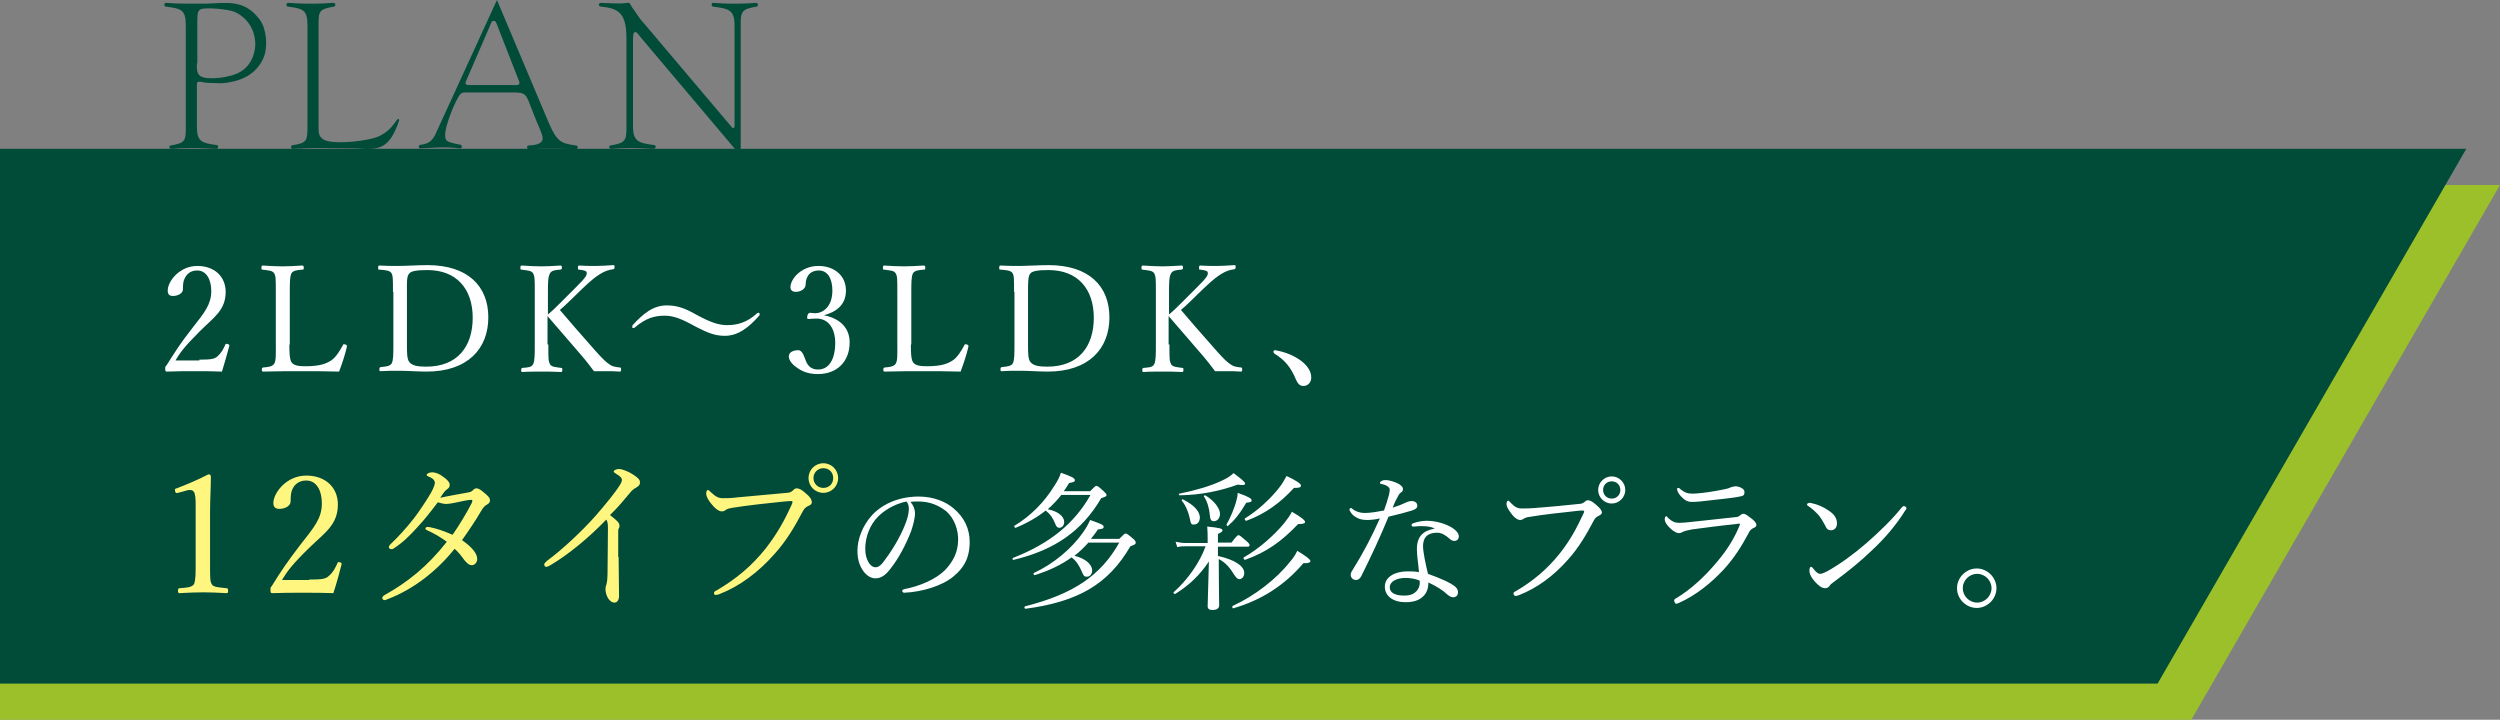
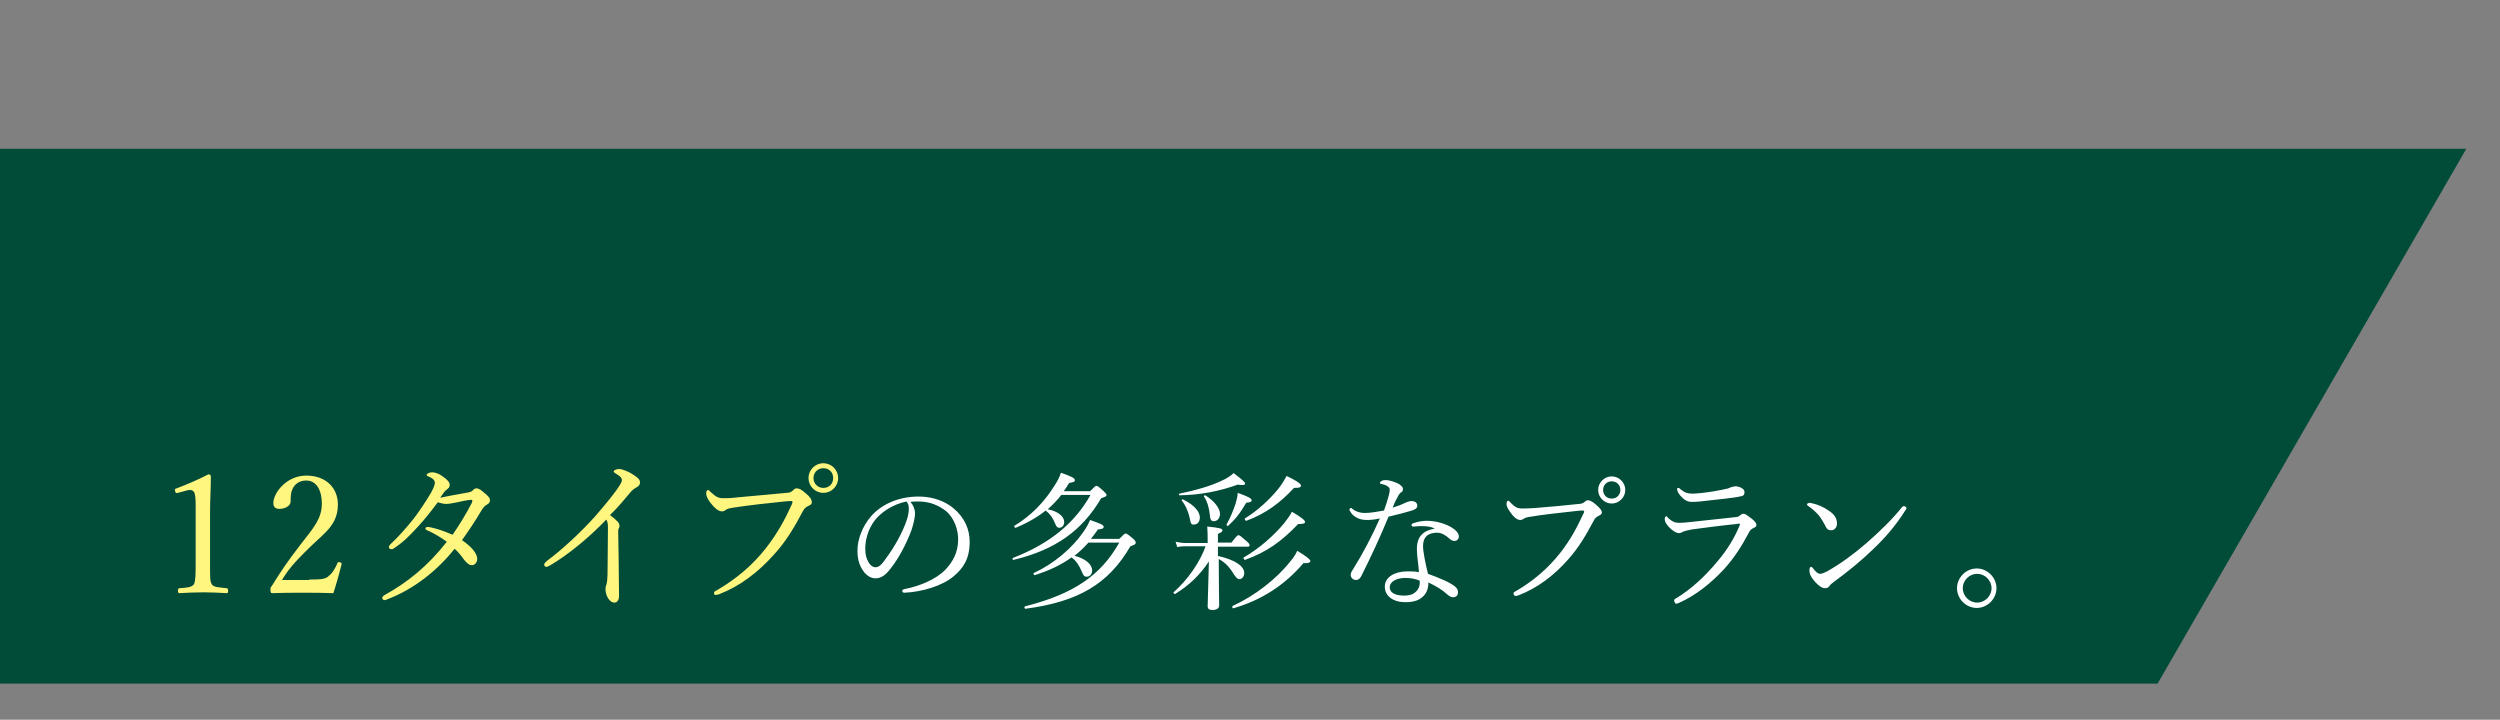
<svg xmlns="http://www.w3.org/2000/svg" version="1.1" id="レイヤー_1" x="0" y="0" viewBox="0 0 608.2 175.1" xml:space="preserve">
  <rect x="0" y="0" width="608.2" height="175.1" fill="#808080" stroke="none" />
  <style>.st0{fill:#004c39}.st2{fill:#fff}</style>
-   <path class="st0" d="M40.3 1.6c-.4 0-.5-1 .2-.9 1.1.1 3 .2 5.9.2H50c5.4-.2 9.5-1.1 13.2 3.9 1.7 2.3 1.9 6.4 1.1 8.8-1.4 3.7-4.4 5.6-7.9 6.3-1.7.4-3 .4-4.2.3-1.5 0-2.6-.1-3.3-.3-.8-.1-1 .1-1 .5v10.4c0 3.8 1.3 4 4.9 4.5.3 0 .5.9-.2.9-1.1 0-3-.2-5.9-.2-2 0-3.7.1-4.8.2-.9.1-.8-.8-.4-.8 3.5-.6 3.7-1.1 3.7-4.2V6.1c0-3.9-1.3-4-4.9-4.5zm7.6 13.8c0 1.3-.1 2.6 1 3.2 1.6.9 7.1.4 9.7-1.2 2.9-1.8 3.6-5.1 3.5-7.2-.2-3-1.9-5.9-5-7.3-1.6-.7-7.4-1.2-8.4-.6-.8.6-.7 1.5-.7 5.5v7.6zM78.8 34c2.4 1.3 11.4.3 13.7-1 2.1-1.1 2.8-2.1 4.2-4 0 0 .5-.2.4.3-2.4 7.2-5.1 7.2-10.4 6.8 0 0-9.3-.1-10-.1-1.7 0-2.7.1-5.5.2-.4 0-.7-.8.1-.9 3.4-.5 3.5-1.1 3.5-4.7V6.1c0-3.9-1.3-4-4.8-4.5-.4 0-.5-1 .2-.9 1.1.1 3 .2 5.9.2 2 0 3.7-.1 4.8-.2.9-.1.8.8.4.9-3.6.6-3.8 1.1-3.8 4.2v25.3c0 1.3.1 2.2 1.3 2.9zm54.8-3.9c2 4.6 3.1 4.8 6.6 5.3.6.1.4.9-.1.9-1.3-.1-8.3-.2-11.3 0-.7 0-.8-.8-.2-.9.9-.1 2.8-.1 3.3-1.2.4-.7-.3-2.2-1.2-4.3l-.7-1.7c-2.5-6.2-1.3-5.7-7.7-5.7H114c-1.4 0-1.8-.2-2.6 1.3-1 1.7-3.9 8.4-2.9 10.2.3.5 1.3.8 3.5 1.2.5.1.5 1-.2.9-3.3-.5-6.9-.1-9.6 0-.3 0-.6-.8.2-.9 1.9-.2 2.9-1 3.7-2.9L120.9 0l12.7 30.1zm-20.3-10.2c-.2.5.1.8.8.8h11.7c.4 0 .7-.3.5-.9l-5.2-13.3c-.4-1.1-.5-1.4-1-1.4-.4 0-.4-.1-1 1.4l-5.8 13.4zm60.1-18.3c-.3 0-.5-1 .2-.9 1.1.1 2.8.2 5.6.2 2 0 3.5-.1 4.5-.2.9-.1.8.8.4.9-3.5.6-3.9 1.1-3.9 4.2v30.9c0 .6-.3.9-.5.6L155.8 9c-.6-.8-1-1.3-1.3-1.2-.5.2-.5.9-.5 2v21c0 3.8 1.6 4 5.2 4.5.4 0 .5.9-.2.9-1.1 0-2.8-.2-5.6-.2-2 0-3.5.1-4.5.2-.9.1-.8-.8-.4-.8 3.5-.6 3.9-1.1 3.9-4.2v-22c0-6.4-2.3-7.2-6.3-7.6-.6-.1-.5-.9.1-.9 2 .1 4.6.2 5.5.1.5-.1 1.2-.1 1.4-.1.4.5.6 1.1 1.2 1.8.9 1.4 1.6 2.4 2.3 3.1L178 30.9c.4.5.7.2.7-.3V6.1c0-3.9-1.7-4-5.3-4.5z" />
-   <path fill="#9cc02a" d="M0 45v130.1h533.1L608.2 45z" />
  <path class="st0" d="M524.9 166.3H0V36.2h600z" />
-   <path class="st2" d="M48.5 87.5c3 0 3.7-.2 4.4-.8.9-.8 1.4-1.7 1.9-2.8.1-.3.2-.3.6-.2.3.1.4.2.4.4-.5 1.8-1.2 4.4-1.8 6.3-2.3-.1-4.4-.1-6.7-.1s-4.4 0-6.7.1c-.3 0-.4-.1-.4-.6 0-.6 0-.6.3-.9 2.1-3.3 3.3-5.3 6.3-9.1s4.6-5.8 4.6-9c0-2.8-1.2-5-3.4-5-1.7 0-2.6.9-3.1 2-.3.5-.4 1.4-.4 2.6 0 1-1.3 1.6-2.4 1.6-.8 0-1.3-.3-1.3-1.3 0-2.3 2.9-6 7.2-6 4.4 0 6.9 2.8 6.9 6.3 0 4.5-2.9 6.2-6.3 9.6-3.7 3.7-4.9 5.3-5.9 7.1h5.8zm21.9-3.7c0 1.5 0 3.5.5 4.3.6.9 1.9 1 3.5 1 3.6 0 5.1-.7 6.3-1.5 1.1-.8 2-2.3 2.7-3.6.1-.3.2-.3.6-.2.4.1.4.3.4.5-.4 1.9-1.2 4.2-1.9 6.1-3.1-.1-6.2-.1-9.1-.1-3 0-6.3 0-9.4.1-.2 0-.3-.1-.3-.5s.1-.4.3-.5c1.3-.1 2.2-.2 2.7-.9.5-.8.4-2.4.4-4.8V71.1c0-3.4 0-3.9-.4-4.6-.4-.7-1.4-.7-2.8-.9-.3 0-.3-.1-.3-.4 0-.5.1-.6.3-.6 1.5.1 3.3.2 4.8.2 1.4 0 3.3-.1 4.8-.2.3 0 .4.1.4.6 0 .4-.1.4-.4.4-1.2.1-2.2.2-2.6.9-.4.8-.4 2.4-.4 4.6v12.7zM95.6 71c0-3.4 0-3.9-.4-4.6-.4-.6-1.5-.7-2.9-.8-.3 0-.3 0-.3-.5 0-.4.1-.5.3-.5 1.5.1 3 .1 4.6.1 1.8 0 4.8-.2 7.1-.2 9.8 0 14.8 5.1 14.8 12.7 0 7.7-5.1 13.2-15 13.2-2.1 0-4.6-.2-6.8-.2-1.6 0-3.1 0-4.4.1-.3 0-.3-.1-.3-.5s.1-.4.3-.5c1.2-.1 2.3-.2 2.7-.9.4-.8.4-2.3.4-4.7V71zM99 83.8c0 2 0 3.6.6 4.3.7.9 2.2 1.1 4.1 1.1 7.6 0 11.3-4.9 11.3-11.9 0-7.1-4-11.6-11-11.6-2.5 0-4 .2-4.5.9-.6.8-.5 2.3-.5 4.4v12.8zm34.4 0c0 3.6 0 4 .4 4.8.4.7 1.4.7 2.7.9.3 0 .3.1.3.5s-.1.5-.3.5c-1.5-.1-3.4-.1-4.8-.1s-3.3 0-4.6.1c-.3 0-.3-.1-.3-.5s.1-.4.3-.5c1.2-.1 2.2-.1 2.6-.9.4-.8.4-2.4.4-4.8V71.1c0-3.4 0-3.8-.4-4.6-.4-.7-1.5-.7-2.8-.9-.2 0-.3 0-.3-.4 0-.5.1-.6.3-.6 1.5.1 3.4.2 4.8.2s3.2-.1 4.6-.2c.3 0 .4.1.4.5s-.1.4-.4.5c-1.3.1-2.1.2-2.5.9-.5.9-.5 2.4-.5 4.6v5.4c1.1-.9 1.9-1.7 2.9-2.7l4-4c2.3-2.3 2.7-2.9 2.5-3.6-.1-.4-1.1-.5-1.8-.6-.3 0-.3 0-.3-.5 0-.4.1-.5.3-.5 1.3.1 2.7.1 4.1.1 1.2 0 2.8-.1 4.2-.2.3 0 .3.1.3.5s-.1.4-.3.5c-.9.1-2 .4-3.1 1.1-1 .6-2.1 1.4-4.4 3.6l-3.4 3.3c-.8.8-1.4 1.3-2.1 1.9 2.2 2.6 4.8 5.6 8.7 10 1.7 1.9 2.5 2.7 3.6 3.4.6.4 1.4.5 2.3.6.2 0 .3.1.3.5s-.1.5-.3.5c-1.2-.1-2.3-.1-3.3-.1h-3c-1-1.3-1.8-2.4-3.1-3.9-2.9-3.4-5.8-6.7-8.2-9.5v6.9zm35.9-7.3c3.3 1.8 5.4 2.6 7.6 2.6 2.4 0 4.8-.6 7.3-2.9.1-.1.2-.1.4-.1.1 0 .2.1.2.3s0 .3-.1.4c-2.6 2.9-5.1 4.9-8.4 4.9-2.3 0-4.1-.7-7-2.2-3.4-1.9-5.4-2.7-7.6-2.7-2.5 0-4.6.6-7.3 2.9-.1.1-.2.1-.4.1-.1 0-.2-.1-.2-.3 0-.1.1-.3.1-.4 2.6-2.8 5-4.8 8.3-4.8 2.4 0 4.3.6 7.1 2.2zm31.2.2c3.9.8 6.2 3.1 6.2 6.6 0 4.7-3.1 7.7-7.7 7.7-2.3 0-3.7-.6-4.9-1.4-1.1-.7-2.2-1.8-2.2-2.9 0-.9.9-1.5 2.3-1.5 1.1 0 1.5 1.8 1.9 2.7.4 1 1.2 2 2.9 2 2.7 0 4.2-2.5 4.2-6.6 0-2.5-1.1-6-4.9-5.8-.4 0-1.2.1-1.5.1-.4 0-.5 0-.4-.7.1-.6.4-.8.7-.8s.8.1 1.2.1c2 0 4.2-1.7 4.2-5.5 0-2.7-1-4.9-3.3-4.9-1.2 0-2.3.5-2.8 1.6-.3.6-.4 1.2-.4 1.8 0 1-1.1 1.8-2.4 1.8-.8 0-1.3-.4-1.3-1.1 0-2.1 2.7-5.2 6.8-5.2 3.7 0 6.7 2.2 6.7 6 0 3.7-2.7 5.3-5.4 6zm21.1 7.1c0 1.5 0 3.5.5 4.3.6.9 1.9 1 3.5 1 3.6 0 5.1-.7 6.3-1.5 1.1-.8 2-2.3 2.7-3.6.1-.3.2-.3.6-.2.4.1.4.3.4.5-.4 1.9-1.2 4.2-1.9 6.1-3.1-.1-6.2-.1-9.1-.1-3 0-6.3 0-9.4.1-.2 0-.3-.1-.3-.5s.1-.4.3-.5c1.3-.1 2.2-.2 2.7-.9.5-.8.4-2.4.4-4.8V71.1c0-3.4 0-3.9-.4-4.6-.4-.7-1.4-.7-2.8-.9-.3 0-.3-.1-.3-.4 0-.5.1-.6.3-.6 1.5.1 3.3.2 4.8.2 1.4 0 3.3-.1 4.8-.2.3 0 .4.1.4.6 0 .4-.1.4-.4.4-1.2.1-2.2.2-2.6.9-.4.8-.4 2.4-.4 4.6v12.7zM246.7 71c0-3.4 0-3.9-.4-4.6-.4-.6-1.5-.7-2.9-.8-.3 0-.3 0-.3-.5 0-.4.1-.5.3-.5 1.5.1 3 .1 4.6.1 1.8 0 4.8-.2 7.1-.2 9.8 0 14.8 5.1 14.8 12.7 0 7.7-5.1 13.2-15 13.2-2.1 0-4.6-.2-6.8-.2-1.6 0-3.1 0-4.4.1-.3 0-.3-.1-.3-.5s.1-.4.3-.5c1.2-.1 2.3-.2 2.7-.9.4-.8.4-2.3.4-4.7V71zm3.4 12.8c0 2 0 3.6.6 4.3.7.9 2.2 1.1 4.1 1.1 7.6 0 11.3-4.9 11.3-11.9 0-7.1-4-11.6-11-11.6-2.5 0-4 .2-4.5.9s-.5 2.2-.5 4.3v12.9zm34.4 0c0 3.6 0 4 .4 4.8.4.7 1.4.7 2.7.9.3 0 .3.1.3.5s-.1.5-.3.5c-1.5-.1-3.4-.1-4.8-.1s-3.3 0-4.6.1c-.3 0-.3-.1-.3-.5s.1-.4.3-.5c1.2-.1 2.2-.1 2.6-.9.4-.8.4-2.4.4-4.8V71.1c0-3.4 0-3.8-.4-4.6-.4-.7-1.5-.7-2.8-.9-.2 0-.3 0-.3-.4 0-.5.1-.6.3-.6 1.5.1 3.4.2 4.8.2s3.2-.1 4.6-.2c.3 0 .4.1.4.5s-.1.4-.4.5c-1.3.1-2.1.2-2.5.9-.5.9-.5 2.4-.5 4.6v5.4c1.1-.9 1.9-1.7 2.9-2.7l4-4c2.3-2.3 2.7-2.9 2.5-3.6-.1-.4-1.1-.5-1.8-.6-.3 0-.3 0-.3-.5 0-.4.1-.5.3-.5 1.3.1 2.7.1 4.1.1 1.2 0 2.8-.1 4.2-.2.3 0 .3.1.3.5s-.1.4-.3.5c-.9.1-2 .4-3.1 1.1-1 .6-2.1 1.4-4.4 3.6l-3.4 3.3c-.8.8-1.4 1.3-2.1 1.9 2.2 2.6 4.8 5.6 8.7 10 1.7 1.9 2.5 2.7 3.6 3.4.6.4 1.4.5 2.3.6.2 0 .3.1.3.5s-.1.5-.3.5c-1.2-.1-2.3-.1-3.3-.1h-3c-1-1.3-1.8-2.4-3.1-3.9-2.9-3.4-5.8-6.7-8.2-9.5v6.9zm32.2 4.1c1.7 1.4 2.3 2.7 2.3 4 0 1.1-.8 2-1.9 2-1 0-1.4-.7-1.8-1.5-1.2-3-2.8-4.9-5.3-6.4-.1-.1-.2-.3-.2-.4 0-.2.1-.4.4-.4 2.5.4 4.8 1.4 6.5 2.7z" />
-   <path d="M43.3 119.9c-.4.1-.6.1-.7-.4-.1-.5-.1-.6.4-.7 2.6-1 5.2-2.1 7.7-3.4.4 0 .6.2.6.5 0 3.2-.2 5.4-.2 8.7v12.3c0 4 0 4.4.4 5.2.4.8 1.9.8 3.6 1 .3 0 .4.2.4.6 0 .5-.1.6-.4.6-1.8-.1-3.9-.2-5.6-.2-1.9 0-3.9.1-5.8.2-.3 0-.4-.1-.4-.6 0-.4.1-.6.4-.6 1.6-.1 3-.2 3.5-1 .4-.9.4-2.6.4-5.2v-14.2c0-1.4-.1-2.5-.4-3-.2-.3-.5-.5-1-.5-.4 0-.8.1-1.4.3l-1.5.4zM75.2 141c3.3 0 4.1-.2 4.8-.9 1-.8 1.5-1.8 2.1-3.1.1-.3.2-.3.6-.2.4.1.4.2.4.5-.5 2-1.3 4.9-2 7-2.6-.1-4.8-.1-7.4-.1-2.6 0-4.9 0-7.4.1-.4 0-.5-.1-.5-.7s0-.7.3-1c2.3-3.7 3.7-5.8 7-10.1 3.3-4.2 5.2-6.4 5.2-10 0-3.2-1.3-5.6-3.8-5.6-1.8 0-2.9 1-3.4 2.2-.3.6-.4 1.6-.4 2.9 0 1.1-1.4 1.8-2.7 1.8-.8 0-1.5-.3-1.5-1.4 0-2.5 3.2-6.7 8-6.7 4.9 0 7.7 3.1 7.7 7 0 5-3.2 6.9-7 10.6-4.2 4.1-5.4 5.8-6.6 7.8h6.6zm38.7-21.2c.5-.1.9-.2 1.2-.6.3-.3.6-.4.8-.4.4 0 .9.2 1.8 1 1 .8 1.5 1.3 1.5 1.9 0 .6-.3.8-.8 1.1-.4.2-.9.7-1.4 1.6-1.4 2.4-2.9 4.6-4.6 7 2.7 1.9 3.7 3.4 3.7 4.6 0 .8-.6 1.5-1.3 1.5-.6 0-1-.3-1.8-1.2-.8-1.1-1.4-1.9-2.4-2.8-4.2 5.3-10 9.9-16.4 12.3-.2.1-.4.2-.6.2-.3 0-.6-.2-.6-.5s.2-.5.5-.7c5.6-3.1 10.5-7 15.2-13-1.5-1.1-3-2-4.8-2.8-.3-.1-.4-.3-.4-.4 0-.2.2-.4.4-.4s.6 0 .9.1c1.4.3 3 .8 5.3 1.8 1.5-2.1 3.6-5.6 4.7-7.8.1-.2.1-.4.1-.5s0-.2-.3-.2c-.7 0-2.5.4-3.9.7-1 .2-1.6.3-2.2.3-.6 0-1.2-.2-2-.4-1.5 2-3.2 4.2-4.9 6-2 2.2-3.6 3.8-5.8 5.2-.2.2-.4.2-.6.2-.3 0-.6-.2-.6-.5 0-.2.1-.4.3-.6 2-1.9 4-4.1 5.8-6.4 1-1.3 3-4.2 4.2-6.3.7-1.3.9-2 .9-2.4 0-.2-.1-.4-.3-.7-.4-.4-.8-.6-1.3-.8-.3-.1-.4-.2-.4-.4s.6-.6 1.3-.6c.7 0 1.7.3 2.6 1 1.2.8 1.7 1.5 1.7 2 0 .6-.2.8-.6 1.1-.4.3-.6.5-.8.8-.3.4-.6.8-.9 1.3 2.2-.5 4.7-.9 6.8-1.3zm36.6 15.7c0 3 .1 6.7.1 9.5 0 .9-.4 1.6-1.1 1.6-.7 0-1.2-.5-1.6-1.1-.4-.7-.6-1.5-.6-2.2 0-.4.1-.8.2-1 .2-.6.3-1.8.3-2.6 0-3.4.1-7 .1-11.2 0-1.2-.1-1.6-.4-2.1-4.4 4.6-9.5 8.7-13.6 11.1-.4.2-.7.4-1 .4-.3 0-.5-.2-.5-.6 0-.2.2-.4.6-.8 3.8-2.8 8.5-7.2 11.8-10.9 2.6-3 4.9-5.8 6-7.6.4-.6.5-1 .5-1.3 0-.3-.3-.8-1.2-1.3-.5-.3-.8-.5-.8-.7 0-.3.7-.6 1.3-.6.8 0 2.5.7 3.5 1.4 1.2.8 1.6 1.2 1.6 1.9 0 .6-.4.9-.9 1.2-.4.2-.7.4-1.2.9-1.7 2-3.2 3.9-5.2 5.8 1.8 1.4 2.3 1.9 2.3 2.6 0 .2 0 .5-.2.7-.1.2-.1.5-.1 1v5.9zm23.2 8.8c0-.3.2-.5.7-.7 4.6-2.7 8.5-5.9 11.9-10.2 2.8-3.6 4.6-6.9 6.2-10.4.2-.4.3-.7.3-.9 0-.2-.2-.2-.4-.2s-.7 0-1.6.1c-4 .4-9.3 1-12.4 1.5-1.2.2-1.5.3-1.9.6s-.6.3-1 .3c-.6 0-1.6-.7-2.6-2-.7-.9-1.1-1.7-1.1-2.3 0-.7.3-.9.4-.9.2 0 .5.3.8.6 1.2 1.1 1.8 1.4 2.9 1.4 1 0 2 0 3.5-.2 4-.4 8.1-.7 12-1.1.6 0 1.1-.2 1.4-.5.3-.3.6-.6 1-.6.6 0 1.2.3 2.2 1.2 1 .8 1.5 1.5 1.5 2.2 0 .5-.4.7-.9.9-.6.3-1 .7-1.3 1.3-2 3.8-4 7.2-6.9 10.4-3.9 4.4-8.4 7.8-13.3 9.7-.4.2-.7.2-.9.2-.2.2-.5-.1-.5-.4zm30.2-28c0 2-1.6 3.6-3.6 3.6s-3.6-1.6-3.6-3.6 1.6-3.6 3.6-3.6 3.6 1.6 3.6 3.6zm-6 0c0 1.3 1 2.4 2.4 2.4s2.4-1 2.4-2.4-1-2.4-2.4-2.4-2.4 1.1-2.4 2.4z" fill="#fff67f" />
+   <path d="M43.3 119.9c-.4.1-.6.1-.7-.4-.1-.5-.1-.6.4-.7 2.6-1 5.2-2.1 7.7-3.4.4 0 .6.2.6.5 0 3.2-.2 5.4-.2 8.7v12.3c0 4 0 4.4.4 5.2.4.8 1.9.8 3.6 1 .3 0 .4.2.4.6 0 .5-.1.6-.4.6-1.8-.1-3.9-.2-5.6-.2-1.9 0-3.9.1-5.8.2-.3 0-.4-.1-.4-.6 0-.4.1-.6.4-.6 1.6-.1 3-.2 3.5-1 .4-.9.4-2.6.4-5.2v-14.2c0-1.4-.1-2.5-.4-3-.2-.3-.5-.5-1-.5-.4 0-.8.1-1.4.3l-1.5.4zM75.2 141c3.3 0 4.1-.2 4.8-.9 1-.8 1.5-1.8 2.1-3.1.1-.3.2-.3.6-.2.4.1.4.2.4.5-.5 2-1.3 4.9-2 7-2.6-.1-4.8-.1-7.4-.1-2.6 0-4.9 0-7.4.1-.4 0-.5-.1-.5-.7s0-.7.3-1c2.3-3.7 3.7-5.8 7-10.1 3.3-4.2 5.2-6.4 5.2-10 0-3.2-1.3-5.6-3.8-5.6-1.8 0-2.9 1-3.4 2.2-.3.6-.4 1.6-.4 2.9 0 1.1-1.4 1.8-2.7 1.8-.8 0-1.5-.3-1.5-1.4 0-2.5 3.2-6.7 8-6.7 4.9 0 7.7 3.1 7.7 7 0 5-3.2 6.9-7 10.6-4.2 4.1-5.4 5.8-6.6 7.8h6.6zm38.7-21.2c.5-.1.9-.2 1.2-.6.3-.3.6-.4.8-.4.4 0 .9.2 1.8 1 1 .8 1.5 1.3 1.5 1.9 0 .6-.3.8-.8 1.1-.4.2-.9.7-1.4 1.6-1.4 2.4-2.9 4.6-4.6 7 2.7 1.9 3.7 3.4 3.7 4.6 0 .8-.6 1.5-1.3 1.5-.6 0-1-.3-1.8-1.2-.8-1.1-1.4-1.9-2.4-2.8-4.2 5.3-10 9.9-16.4 12.3-.2.1-.4.2-.6.2-.3 0-.6-.2-.6-.5s.2-.5.5-.7c5.6-3.1 10.5-7 15.2-13-1.5-1.1-3-2-4.8-2.8-.3-.1-.4-.3-.4-.4 0-.2.2-.4.4-.4s.6 0 .9.1c1.4.3 3 .8 5.3 1.8 1.5-2.1 3.6-5.6 4.7-7.8.1-.2.1-.4.1-.5s0-.2-.3-.2c-.7 0-2.5.4-3.9.7-1 .2-1.6.3-2.2.3-.6 0-1.2-.2-2-.4-1.5 2-3.2 4.2-4.9 6-2 2.2-3.6 3.8-5.8 5.2-.2.2-.4.2-.6.2-.3 0-.6-.2-.6-.5 0-.2.1-.4.3-.6 2-1.9 4-4.1 5.8-6.4 1-1.3 3-4.2 4.2-6.3.7-1.3.9-2 .9-2.4 0-.2-.1-.4-.3-.7-.4-.4-.8-.6-1.3-.8-.3-.1-.4-.2-.4-.4s.6-.6 1.3-.6c.7 0 1.7.3 2.6 1 1.2.8 1.7 1.5 1.7 2 0 .6-.2.8-.6 1.1-.4.3-.6.5-.8.8-.3.4-.6.8-.9 1.3 2.2-.5 4.7-.9 6.8-1.3zm36.6 15.7c0 3 .1 6.7.1 9.5 0 .9-.4 1.6-1.1 1.6-.7 0-1.2-.5-1.6-1.1-.4-.7-.6-1.5-.6-2.2 0-.4.1-.8.2-1 .2-.6.3-1.8.3-2.6 0-3.4.1-7 .1-11.2 0-1.2-.1-1.6-.4-2.1-4.4 4.6-9.5 8.7-13.6 11.1-.4.2-.7.4-1 .4-.3 0-.5-.2-.5-.6 0-.2.2-.4.6-.8 3.8-2.8 8.5-7.2 11.8-10.9 2.6-3 4.9-5.8 6-7.6.4-.6.5-1 .5-1.3 0-.3-.3-.8-1.2-1.3-.5-.3-.8-.5-.8-.7 0-.3.7-.6 1.3-.6.8 0 2.5.7 3.5 1.4 1.2.8 1.6 1.2 1.6 1.9 0 .6-.4.9-.9 1.2-.4.2-.7.4-1.2.9-1.7 2-3.2 3.9-5.2 5.8 1.8 1.4 2.3 1.9 2.3 2.6 0 .2 0 .5-.2.7-.1.2-.1.5-.1 1zm23.2 8.8c0-.3.2-.5.7-.7 4.6-2.7 8.5-5.9 11.9-10.2 2.8-3.6 4.6-6.9 6.2-10.4.2-.4.3-.7.3-.9 0-.2-.2-.2-.4-.2s-.7 0-1.6.1c-4 .4-9.3 1-12.4 1.5-1.2.2-1.5.3-1.9.6s-.6.3-1 .3c-.6 0-1.6-.7-2.6-2-.7-.9-1.1-1.7-1.1-2.3 0-.7.3-.9.4-.9.2 0 .5.3.8.6 1.2 1.1 1.8 1.4 2.9 1.4 1 0 2 0 3.5-.2 4-.4 8.1-.7 12-1.1.6 0 1.1-.2 1.4-.5.3-.3.6-.6 1-.6.6 0 1.2.3 2.2 1.2 1 .8 1.5 1.5 1.5 2.2 0 .5-.4.7-.9.9-.6.3-1 .7-1.3 1.3-2 3.8-4 7.2-6.9 10.4-3.9 4.4-8.4 7.8-13.3 9.7-.4.2-.7.2-.9.2-.2.2-.5-.1-.5-.4zm30.2-28c0 2-1.6 3.6-3.6 3.6s-3.6-1.6-3.6-3.6 1.6-3.6 3.6-3.6 3.6 1.6 3.6 3.6zm-6 0c0 1.3 1 2.4 2.4 2.4s2.4-1 2.4-2.4-1-2.4-2.4-2.4-2.4 1.1-2.4 2.4z" fill="#fff67f" />
  <path class="st2" d="M222.6 124.9c0 1.2-.5 3-.9 4.2-1.3 3.4-3.1 6.8-5.1 9.3-1 1.3-2.1 2.3-3.6 2.3-1 0-1.9-.5-2.7-1.4-1-1.3-1.7-2.8-1.7-5.3 0-2.8 1.2-6 3.4-8.5 2.3-2.6 6.3-4.7 11.5-4.7 3.7 0 6.6 1.3 8.4 2.8 2.8 2.3 4 5.2 4 8.2 0 4.1-1.5 6.4-3.9 8.4-2.7 2.3-7.6 3.8-12 4-.3 0-.5-.2-.5-.4 0-.3.2-.4.6-.5 3.7-.7 7.6-2.4 9.8-4.6 1.9-2 3.2-4.3 3.2-7.5 0-2.1-.8-5.1-3-6.9-1.7-1.3-3.8-2.3-6.7-2.3-.8 0-1.3 0-1.9.1.7.8 1.1 1.8 1.1 2.8zm-9 .8c-2 2-3.1 5-3.1 7.8 0 1.5.3 2.4.8 3.3.4.7 1 1.2 1.7 1.2.8 0 1.5-.6 2.5-2.1 2.1-2.8 4.1-6.4 5.1-9.4.4-1.2.5-2.1.5-2.8 0-.9-.3-1.4-.6-1.7-3.2.7-5.5 2.3-6.9 3.7zm44.6-5.3c-1 1.3-2.1 2.4-3.3 3.5 2.6.5 4 1.8 4 3.1 0 .8-.5 1.4-1.2 1.4-.5 0-.7-.3-1-1-.6-1.5-1.2-2.3-2.3-3.2-2 1.6-4.4 3-7.3 4.2-.2.1-.5-.4-.3-.5 4-2.4 7.3-5.8 9.7-9.7.8-1.2 1.3-2.2 1.6-3.2 2.5.9 3.4 1.3 3.4 1.8 0 .4-.3.5-1.4.7-.4.7-.9 1.4-1.3 2h6.4c1.1-1.1 1.3-1.3 1.5-1.3.3 0 .5.1 1.8 1.3.5.5.7.7.7.9 0 .3-.1.4-1.3.8-4.7 8-11.3 12.6-21.3 15-.3.1-.4-.4-.1-.5 9-3.5 15-8.5 18.8-15.3h-7.1zm6.5 11.7c-1 1.1-2.1 2.2-3.3 3.1 2.7.7 4.3 2.1 4.3 3.6 0 .8-.5 1.5-1.3 1.5-.6 0-.8-.2-1.2-1.2-.6-1.4-1.3-2.6-2.5-3.5-2.5 1.8-5.4 3.2-8.9 4.3-.3.1-.5-.4-.3-.5 4.8-2.2 9.3-6 12-9.9.7-1 1.3-2 1.7-3 2.8 1 3.3 1.2 3.3 1.7 0 .4-.4.5-1.4.6-.5.8-1.1 1.5-1.7 2.3h6.9c1.1-1.1 1.3-1.3 1.5-1.3.3 0 .5.1 1.8 1.2.6.5.7.8.7 1 0 .4-.2.5-1.3.9-5.4 9.3-12.8 13.5-25.5 15.2-.3 0-.4-.5-.1-.6 11.8-3 18.4-7.5 22.9-15.5h-7.6zm31.8 3.2c3.9.9 6.2 2.4 6.2 4.1 0 .8-.5 1.5-1.2 1.5-.4 0-.7-.3-1.2-1-1.1-1.8-2.1-3-3.8-3.9v.6c0 5.8.1 9.6.1 10.6 0 .8-.5 1.2-1.7 1.2-.7 0-1.1-.3-1.1-.9 0-.8.1-4.1.3-10.9-2.2 3.3-4.8 5.8-8.2 7.9-.2.1-.5-.3-.4-.4 3.5-3.1 6.4-7.3 7.8-11.2h-4.8c-.7 0-1.2 0-2.1.2l-.4-1.3c1 .2 1.6.3 2.4.3h5.4v-.4c0-1.4 0-2.4-.1-3.6 3 .3 3.7.5 3.7.9 0 .3-.2.5-1.1.9v2.1h3.3c1.3-1.7 1.5-1.8 1.7-1.8.3 0 .5.2 1.9 1.4.6.5.8.8.8 1 0 .3-.1.4-.5.4h-7.2v2.3zm-9.6-15.2c4-.8 7.7-1.9 10.2-3.1 1.4-.6 2.4-1.3 3-1.9 1.9 1.4 2.8 2.2 2.8 2.5 0 .4-.3.5-1.8.3-4.4 1.6-9 2.5-14.1 2.6-.2 0-.3-.3-.1-.4zm2.5 5.8c-.3-1.3-.9-2.9-1.9-4.1-.1-.1.1-.4.3-.3 2.8 1.4 4.1 3 4.1 4.4 0 .9-.5 1.7-1.4 1.7-.7.1-.8-.2-1.1-1.7zm4.9-.8c-.1-1.3-.6-3.2-1.4-4.3-.1-.1.2-.4.3-.3 2.2 1.3 3.6 3.2 3.6 4.5 0 1-.6 1.8-1.5 1.8-.6 0-.9-.3-1-1.7zm4.1 2.5c1-1.8 1.7-3.6 2.2-5.1.3-1 .5-1.9.5-2.6 2.6.9 3.4 1.4 3.4 1.8 0 .4-.3.5-1.3.6-1.6 2.7-2.8 4.2-4.5 5.7-.1 0-.4-.3-.3-.4zm1.5 19.8c5.3-2.4 10.7-6.6 13.9-10.7.8-.9 1.4-1.8 1.8-2.7 2 1.2 3.2 2.1 3.2 2.5 0 .3-.5.6-1.7.5-4.6 5.4-10.2 9-17.1 11-.2 0-.3-.5-.1-.6zm2.7-11.8c3.7-2.1 7.4-5.4 9.8-8.3.8-1 1.5-2 1.9-2.8 2.4 1.4 3.2 2.1 3.2 2.5 0 .3-.4.5-1.7.5-4 4.2-7.6 6.8-12.9 8.7-.3 0-.5-.5-.3-.6zm.3-9.5c3.1-1.9 6.1-4.7 8.1-7.2.9-1.1 1.5-2.2 2-3.1 2.2 1 3.5 1.9 3.5 2.3 0 .5-.4.6-1.7.6-3.2 3.5-6.9 6.3-11.6 8-.3 0-.5-.5-.3-.6zm29.8.4c-.9 0-1.8-.1-2.5-.5-.8-.4-1.3-.8-1.8-1.7-.1-.1-.1-.3-.1-.4 0-.1.2-.3.3-.3.1 0 .3 0 .4.2.9.7 1.9 1 3 1 1.4 0 3.1-.3 4.7-.6.5-1.4.9-2.6 1.2-3.8.1-.5.2-.9.2-1.3 0-.3-.2-.6-.7-.9s-1.1-.4-1.5-.5c-.1 0-.2-.1-.2-.2s.1-.3.3-.4c.4-.3.7-.3 1.3-.3.5 0 2.1.4 3.1 1 .5.4.9.6.9 1.2 0 .4-.1.6-.6.9-.4.3-.6.9-1 1.6-.3.5-.6 1.3-.9 2 .9-.3 1.9-.6 2.9-1.1.8-.4 1.4-.5 1.7-.5.9 0 1.4.5 1.4 1.1 0 .6-.4.9-1.3 1.2-1.3.4-3.5 1-5.7 1.5-2.1 5.1-4.2 9.6-6.6 14.4-.3.6-.7 1-1.3 1-.6 0-1.3-.4-1.3-1.3 0-.3.1-.6.5-1.2 2.5-4 4.7-8.2 6.6-12.5-.6.2-2 .4-3 .4zm16.4 2.1c-1-.5-2-.6-3.2-.6-.6 0-1.2 0-1.7.1h-.5c-.2 0-.3-.2-.3-.4 0-.1.1-.3.4-.4 1.1-.4 2.3-.6 3.3-.6 2.2 0 4.6.7 6.2 1.7.9.6 1.6 1.3 1.6 2.1 0 .6-.4 1.1-1.1 1.1-.4 0-.8-.2-1.1-.5-1.1-1-2.1-1.5-3-1.5-1.7 0-3.5.5-3.5 3.3 0 1.3.6 4.3 1.2 6.7 2.8 1 5.4 2.1 6.6 3.1.6.5.7 1 .7 1.4 0 .8-.5 1.2-1.2 1.2-.4 0-.8-.2-1.3-.6-1.3-1.2-2.8-2.1-4.7-3 0 1.6-.5 2.7-1.4 3.5-.9.8-2.1 1.3-4.2 1.3-3 0-5-1.5-5-3.8s2.4-3.7 5.5-3.7c.9 0 1.8 0 2.8.2-.1-1.9-.5-3.8-.5-5.6 0-3.3 1.7-4.5 4.3-5zm-7.2 12c-2 0-3.8.8-3.8 2.3 0 1.1 1 2 3.5 2 1.3 0 2.2-.3 2.8-.9.7-.6 1-1.4 1-2.2v-.5c-.9-.5-2.4-.7-3.5-.7zm26.3 3.8c0-.3.2-.4.6-.6 4.1-2.4 7.6-5.3 10.7-9.2 2.6-3.3 4.1-6.2 5.6-9.4.2-.4.3-.6.3-.8 0-.1-.1-.2-.4-.2-.2 0-.6 0-1.4.1-3.6.4-8.4.9-11.2 1.4-1 .1-1.4.3-1.7.5-.3.2-.5.3-.9.3-.6 0-1.5-.6-2.3-1.8-.6-.8-1-1.5-1-2.1 0-.6.3-.8.4-.8.2 0 .4.3.7.6 1 1 1.6 1.3 2.6 1.3.9 0 1.8 0 3.1-.1 3.6-.3 7.3-.6 10.8-1 .6 0 1-.2 1.3-.4.3-.3.6-.5.9-.5.5 0 1.1.3 2 1.1.9.8 1.4 1.3 1.4 1.9 0 .4-.4.6-.8.8-.6.3-.9.6-1.2 1.2-1.8 3.4-3.6 6.5-6.2 9.4-3.5 4-7.6 7-12 8.7-.3.1-.6.2-.8.2-.3-.1-.5-.3-.5-.6zm27.2-25.2c0 1.8-1.5 3.3-3.3 3.3s-3.3-1.5-3.3-3.3 1.5-3.3 3.3-3.3 3.3 1.5 3.3 3.3zm-5.4 0c0 1.2.9 2.1 2.1 2.1s2.1-.9 2.1-2.1-.9-2.1-2.1-2.1-2.1.9-2.1 2.1zm17.3 26.9c0-.2.1-.4.4-.5 3.8-2.3 7.1-5.4 10.1-9 2.3-2.7 4.1-5.6 5.3-8.5.1-.3.2-.5.2-.6 0-.1-.1-.1-.2-.1s-.5 0-.8.1c-4 .4-7.6.9-10.7 1.3-1 .2-1.9.4-2.2.6-.4.2-.6.3-1 .3-.6 0-1.5-.6-2.2-1.3-.8-.8-1.2-1.5-1.2-2s.1-.8.4-.8c.1 0 .2.1.4.4 1 .9 1.7 1.2 2.7 1.2.9 0 1.7-.1 2.7-.2 3-.3 7.5-.8 11.1-1.2.4 0 .8-.2 1-.4.2-.2.5-.4.8-.4.6 0 1 .4 2.2 1.3.6.5 1 1 1 1.4 0 .4-.3.6-.8.8-.4.2-.8.5-1.1 1.2-1.7 3.2-3.6 6.2-6.1 8.9-2.9 3.1-6.6 6.2-10.9 8.1-.3.1-.5.2-.7.2-.2-.3-.4-.4-.4-.8zm17.1-26.4c0 .6-.2.9-.7 1-.8.2-1.5.3-2.3.4-2.1.3-5.4.6-7.8.9-.8.1-1.7.1-2.1.1-1 0-1.8-.5-2.6-1.4-.5-.5-.9-1.3-.9-1.7 0-.2.1-.3.3-.3s.3.1.5.3c1.1.9 1.8 1.1 3.1 1.1.6 0 1.2-.1 2.4-.2 1.7-.2 4.1-.6 5.8-1 .5-.1.8-.3 1.1-.4.4-.1.8-.2 1.1-.2 1 .1 2.1.6 2.1 1.4zm16.3 2.7c1.5.3 3 1 4 1.7 1.6 1 2.2 2 2.2 3.3 0 .9-.6 1.6-1.4 1.6-.8 0-1.1-.3-1.5-1.2-.4-.7-.8-1.5-1.5-2.4-.8-.9-1.7-1.7-2.6-2.3-.2-.1-.3-.3-.3-.4 0-.1.2-.3.4-.3.1-.1.3-.1.7 0zm23.1 1.2c0 .2-.1.4-.3.6-2.1 3.4-4.9 6.7-8 9.6-2.9 2.8-6 5.3-9.4 7.8-.4.3-.8.6-.9.8-.3.5-.7.7-1.2.7-.8 0-1.5-.6-2.3-1.4-1.1-1.2-1.5-2.1-1.5-2.9 0-.5.1-.9.4-.9.1 0 .3.1.5.4.7.9 1.2 1.3 1.7 1.3.4 0 .9-.2 1.7-.6 3.2-1.8 6.5-4.2 9.6-6.9 3.2-2.8 6.3-5.8 8.6-8.7.2-.2.4-.3.5-.3.3.1.6.3.6.5zm21.9 19.5c0 2.6-2.2 4.8-4.8 4.8s-4.8-2.2-4.8-4.8 2.2-4.8 4.8-4.8 4.8 2.2 4.8 4.8zm-8.2 0c0 1.9 1.6 3.5 3.5 3.5s3.5-1.6 3.5-3.5-1.6-3.5-3.5-3.5-3.5 1.6-3.5 3.5z" />
</svg>